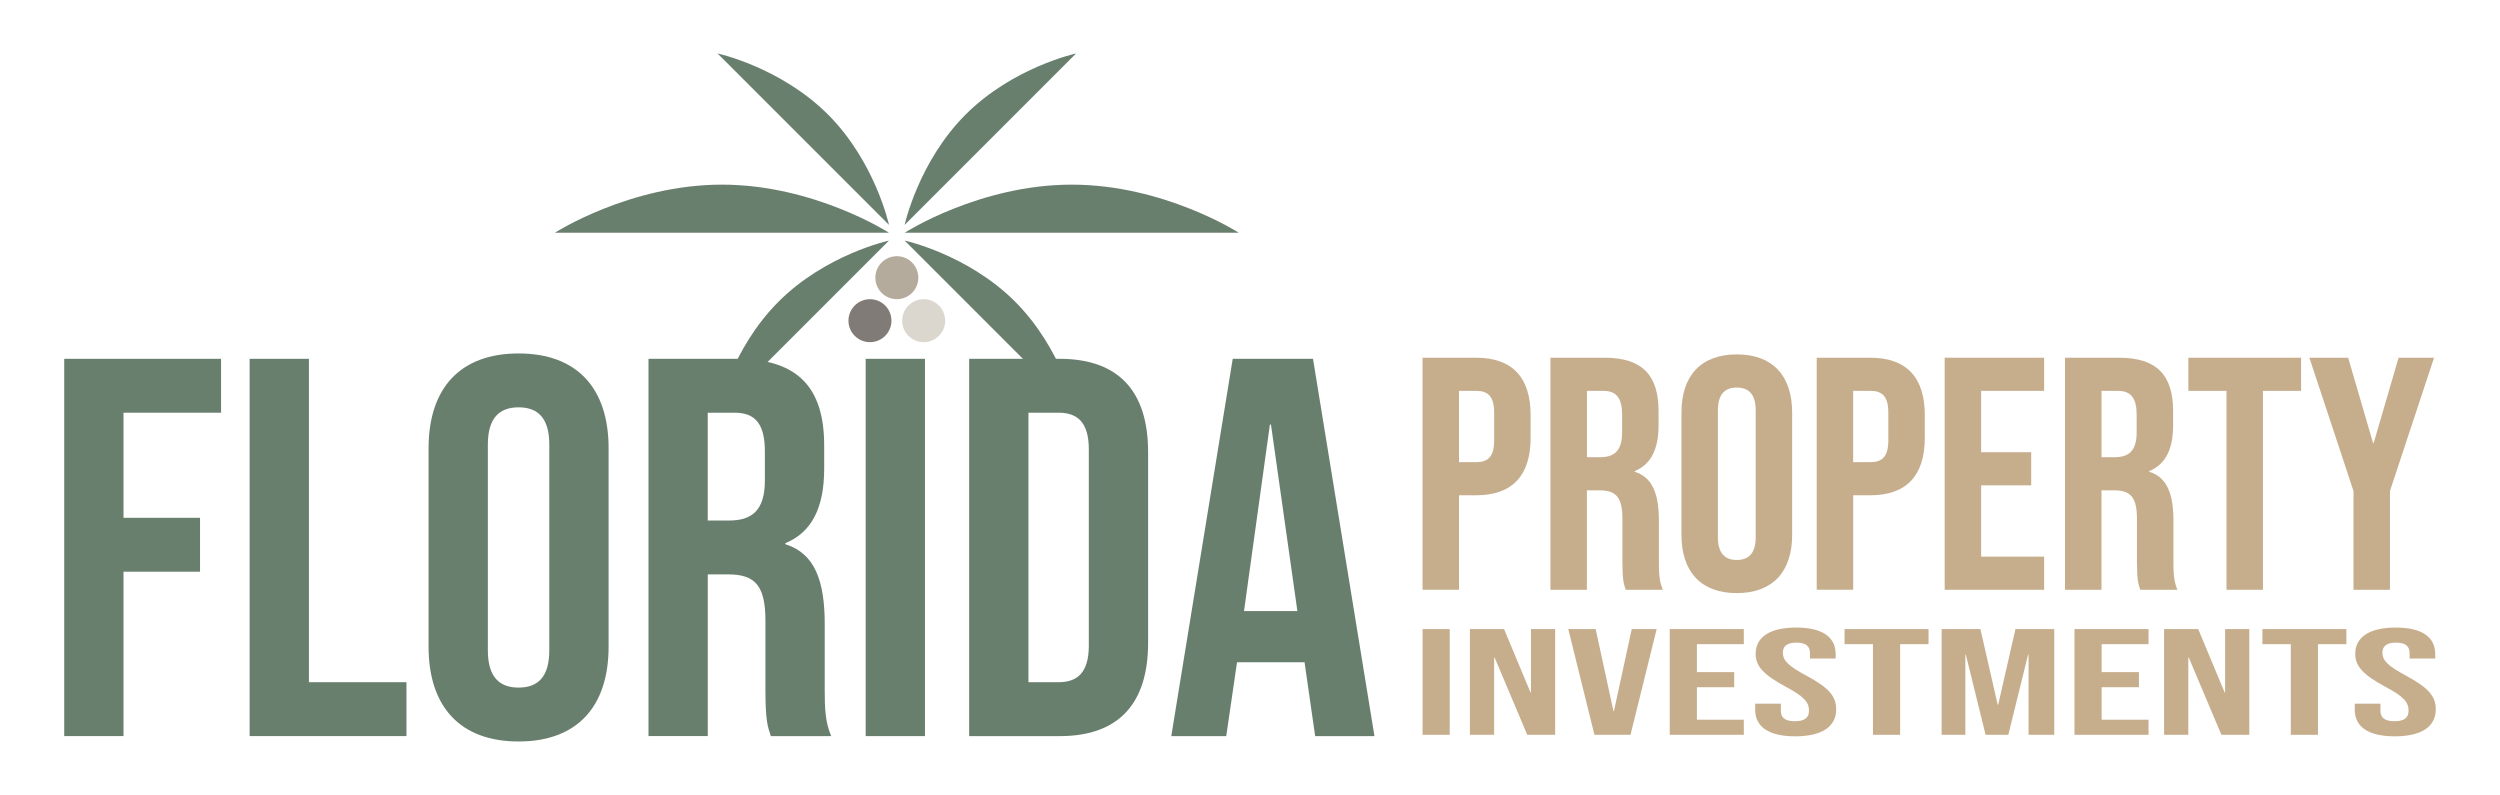
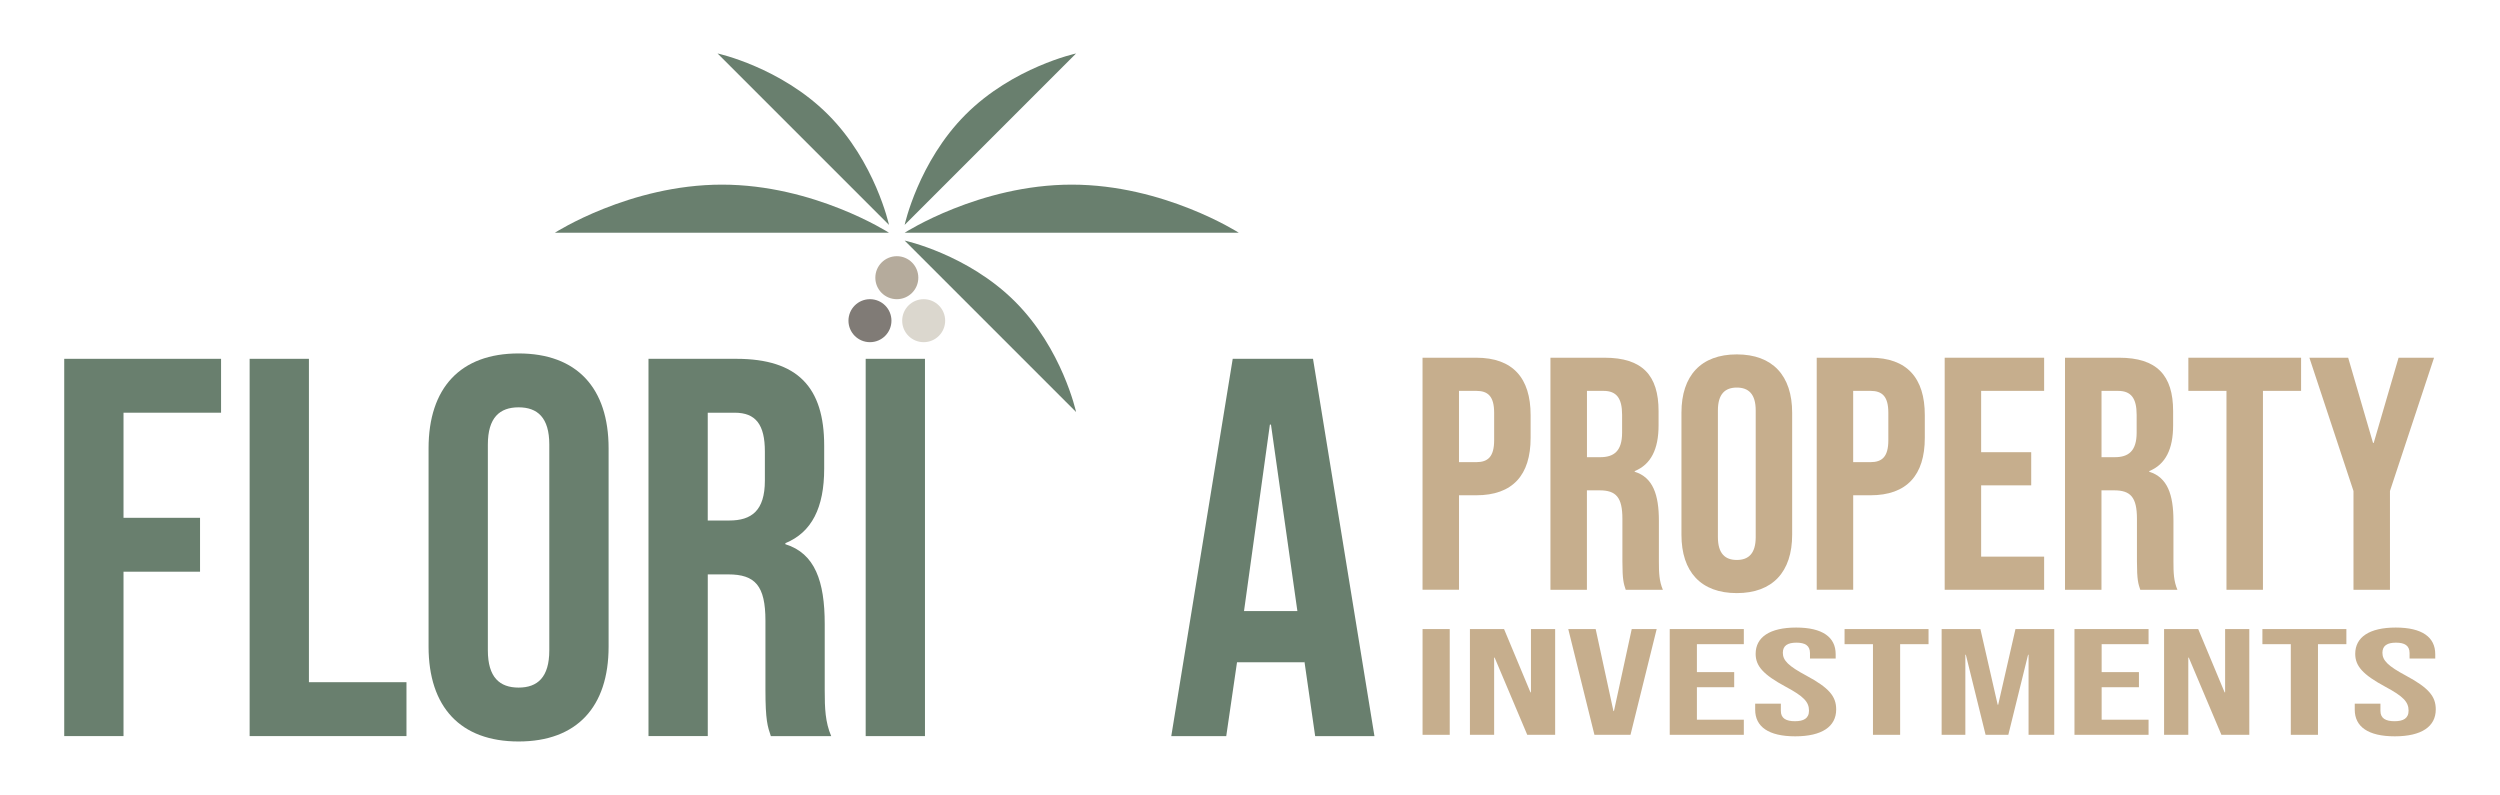
<svg xmlns="http://www.w3.org/2000/svg" id="_x2014_ÎÓÈ_1" viewBox="0 0 1158.39 368.35">
  <defs>
    <style>
      .cls-1 {
        fill: #807b76;
      }

      .cls-2 {
        fill: #dbd7ce;
      }

      .cls-3 {
        fill: #c6ae8d;
      }

      .cls-4 {
        fill: #b5ab9c;
      }

      .cls-5 {
        fill: #697f6e;
      }
    </style>
  </defs>
  <g>
    <g>
      <path class="cls-5" d="M257.11,107.84h154.81s-34.66-22.29-77.41-22.29-77.41,22.29-77.41,22.29Z" />
      <path class="cls-5" d="M332.48,24.77l79.44,79.44s-6.34-29.22-28.28-51.16c-21.94-21.94-51.16-28.28-51.16-28.28Z" />
-       <path class="cls-5" d="M332.48,190.91l79.44-79.44s-29.22,6.34-51.16,28.28c-21.94,21.94-28.28,51.16-28.28,51.16Z" />
    </g>
    <g>
      <path class="cls-5" d="M573.99,107.84h-154.81s34.66-22.29,77.41-22.29,77.41,22.29,77.41,22.29Z" />
      <path class="cls-5" d="M498.61,24.77l-79.44,79.44s6.34-29.22,28.28-51.16c21.94-21.94,51.16-28.28,51.16-28.28Z" />
      <path class="cls-5" d="M498.61,190.91l-79.44-79.44s29.22,6.34,51.16,28.28c21.94,21.94,28.28,51.16,28.28,51.16Z" />
    </g>
  </g>
  <circle class="cls-4" cx="415.55" cy="128.67" r="9.96" />
  <circle class="cls-1" cx="403.1" cy="148.59" r="9.96" />
  <circle class="cls-2" cx="427.99" cy="148.59" r="9.96" />
  <g>
    <path class="cls-5" d="M29.76,166.26h72.67v24.97h-45.2v48.7h35.46v24.97h-35.46v76.17h-27.47v-174.82Z" />
    <path class="cls-5" d="M115.67,166.26h27.47v149.84h45.2v24.97h-72.67v-174.82Z" />
    <path class="cls-5" d="M198.58,299.62v-91.9c0-27.97,14.73-43.95,41.71-43.95s41.71,15.98,41.71,43.95v91.9c0,27.97-14.74,43.95-41.71,43.95s-41.71-15.98-41.71-43.95ZM254.52,301.37v-95.4c0-12.49-5.49-17.23-14.23-17.23s-14.24,4.75-14.24,17.23v95.4c0,12.49,5.49,17.23,14.24,17.23s14.23-4.75,14.23-17.23Z" />
    <path class="cls-5" d="M300.47,166.26h40.71c28.47,0,40.71,13.24,40.71,40.21v10.74c0,17.98-5.74,29.47-17.98,34.46v.5c13.74,4.25,18.23,17.23,18.23,36.96v30.72c0,8.49.25,14.73,3,21.23h-27.97c-1.5-4.5-2.5-7.24-2.5-21.48v-31.97c0-16.23-4.74-21.48-17.23-21.48h-9.49v74.92h-27.47v-174.82ZM337.93,241.18c10.24,0,16.48-4.5,16.48-18.48v-13.49c0-12.49-4.24-17.98-13.98-17.98h-12.49v49.95h9.99Z" />
    <path class="cls-5" d="M401.12,166.26h27.47v174.82h-27.47v-174.82Z" />
-     <path class="cls-5" d="M449.06,166.26h41.96c27.47,0,40.96,15.23,40.96,43.21v88.41c0,27.97-13.49,43.21-40.96,43.21h-41.96v-174.82ZM490.52,316.1c8.74,0,13.99-4.5,13.99-16.98v-90.91c0-12.49-5.24-16.98-13.99-16.98h-13.98v124.87h13.98Z" />
    <path class="cls-5" d="M571.18,166.26h37.21l28.47,174.82h-27.47l-4.99-34.71v.5h-31.22l-4.99,34.21h-25.47l28.47-174.82ZM601.15,283.14l-12.24-86.41h-.5l-11.99,86.41h24.72Z" />
  </g>
  <g>
    <path class="cls-3" d="M659.14,165.75h24.89c16.9,0,25.19,9.37,25.19,26.57v10.6c0,17.2-8.29,26.57-25.19,26.57h-7.99v43.78h-16.9v-107.53ZM684.02,214.14c5.38,0,8.3-2.46,8.3-10.14v-12.75c0-7.68-2.92-10.14-8.3-10.14h-7.99v33.03h7.99Z" />
    <path class="cls-3" d="M718.43,165.75h25.04c17.51,0,25.04,8.14,25.04,24.73v6.6c0,11.06-3.53,18.13-11.06,21.2v.31c8.45,2.61,11.21,10.6,11.21,22.74v18.89c0,5.22.15,9.06,1.84,13.06h-17.21c-.92-2.77-1.54-4.45-1.54-13.21v-19.66c0-9.99-2.92-13.21-10.6-13.21h-5.84v46.08h-16.9v-107.53ZM741.47,211.84c6.3,0,10.14-2.77,10.14-11.37v-8.29c0-7.68-2.61-11.06-8.6-11.06h-7.68v30.72h6.14Z" />
    <path class="cls-3" d="M779.11,247.78v-56.53c0-17.2,9.06-27.04,25.65-27.04s25.65,9.83,25.65,27.04v56.53c0,17.2-9.06,27.04-25.65,27.04s-25.65-9.83-25.65-27.04ZM813.52,248.86v-58.68c0-7.68-3.38-10.6-8.76-10.6s-8.76,2.92-8.76,10.6v58.68c0,7.68,3.38,10.6,8.76,10.6s8.76-2.92,8.76-10.6Z" />
    <path class="cls-3" d="M841.79,165.75h24.89c16.9,0,25.19,9.37,25.19,26.57v10.6c0,17.2-8.29,26.57-25.19,26.57h-7.99v43.78h-16.9v-107.53ZM866.67,214.14c5.38,0,8.3-2.46,8.3-10.14v-12.75c0-7.68-2.92-10.14-8.3-10.14h-7.99v33.03h7.99Z" />
    <path class="cls-3" d="M901.08,165.75h46.08v15.36h-29.19v28.42h23.2v15.36h-23.2v33.03h29.19v15.36h-46.08v-107.53Z" />
    <path class="cls-3" d="M956.85,165.75h25.04c17.51,0,25.04,8.14,25.04,24.73v6.6c0,11.06-3.53,18.13-11.06,21.2v.31c8.45,2.61,11.21,10.6,11.21,22.74v18.89c0,5.22.15,9.06,1.84,13.06h-17.21c-.92-2.77-1.54-4.45-1.54-13.21v-19.66c0-9.99-2.92-13.21-10.6-13.21h-5.84v46.08h-16.9v-107.53ZM979.89,211.84c6.3,0,10.14-2.77,10.14-11.37v-8.29c0-7.68-2.61-11.06-8.6-11.06h-7.68v30.72h6.14Z" />
    <path class="cls-3" d="M1031.66,181.11h-17.67v-15.36h52.23v15.36h-17.67v92.17h-16.9v-92.17Z" />
    <path class="cls-3" d="M1090.5,227.51l-20.43-61.75h17.97l11.52,39.48h.31l11.52-39.48h16.44l-20.43,61.75v45.78h-16.9v-45.78Z" />
  </g>
  <g>
    <path class="cls-3" d="M659.15,291.48h12.59v49h-12.59v-49Z" />
    <path class="cls-3" d="M681.12,291.48h15.79l12.24,29.33h.23v-29.33h11.21v49h-12.93l-15.11-35.77h-.23v35.77h-11.22v-49Z" />
    <path class="cls-3" d="M726.66,291.48h12.7l8.24,38.01h.23l8.24-38.01h11.56l-12.13,49h-16.71l-12.13-49Z" />
    <path class="cls-3" d="M773.68,291.48h34.33v7h-21.74v12.95h17.28v7h-17.28v15.05h21.74v7h-34.33v-49Z" />
    <path class="cls-3" d="M813.27,328.86v-2.8h11.9v3.36c0,3.5,2.52,4.76,6.52,4.76s6.52-1.26,6.52-4.9c0-4.06-2.52-6.65-10.76-11.06-10.53-5.67-13.96-9.66-13.96-15.26,0-7.7,6.52-12.18,18.77-12.18s18.31,4.48,18.31,12.32v2.03h-11.9v-2.52c0-3.5-2.29-4.83-6.29-4.83s-6.29,1.33-6.29,4.69c0,3.57,2.63,6.16,10.87,10.57,10.53,5.67,13.85,9.59,13.85,15.68,0,7.98-6.64,12.46-19,12.46s-18.54-4.48-18.54-12.32Z" />
    <path class="cls-3" d="M867.85,298.48h-13.16v-7h38.91v7h-13.16v42h-12.59v-42Z" />
    <path class="cls-3" d="M899.66,291.48h17.97l8.01,35.07h.23l8.01-35.07h17.97v49h-11.9v-37.1h-.23l-9.15,37.1h-10.53l-9.15-37.1h-.23v37.1h-10.99v-49Z" />
    <path class="cls-3" d="M961.22,291.48h34.33v7h-21.74v12.95h17.28v7h-17.28v15.05h21.74v7h-34.33v-49Z" />
    <path class="cls-3" d="M1002.76,291.48h15.79l12.24,29.33h.23v-29.33h11.21v49h-12.93l-15.11-35.77h-.23v35.77h-11.22v-49Z" />
    <path class="cls-3" d="M1061.46,298.48h-13.16v-7h38.91v7h-13.16v42h-12.59v-42Z" />
    <path class="cls-3" d="M1091.09,328.86v-2.8h11.9v3.36c0,3.5,2.52,4.76,6.52,4.76s6.52-1.26,6.52-4.9c0-4.06-2.52-6.65-10.76-11.06-10.53-5.67-13.96-9.66-13.96-15.26,0-7.7,6.52-12.18,18.77-12.18s18.31,4.48,18.31,12.32v2.03h-11.9v-2.52c0-3.5-2.29-4.83-6.29-4.83s-6.29,1.33-6.29,4.69c0,3.57,2.63,6.16,10.87,10.57,10.53,5.67,13.85,9.59,13.85,15.68,0,7.98-6.64,12.46-19,12.46s-18.54-4.48-18.54-12.32Z" />
  </g>
</svg>